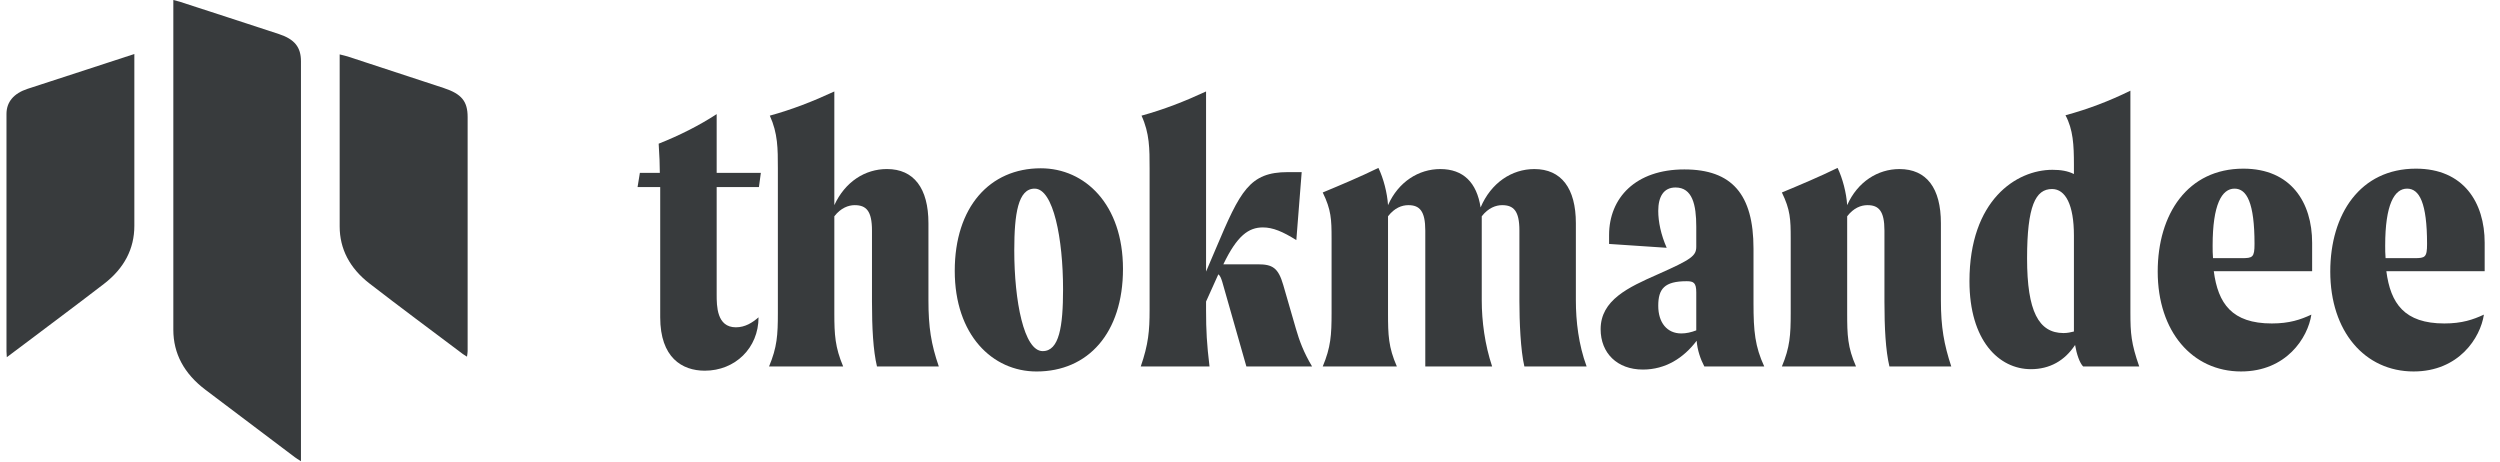
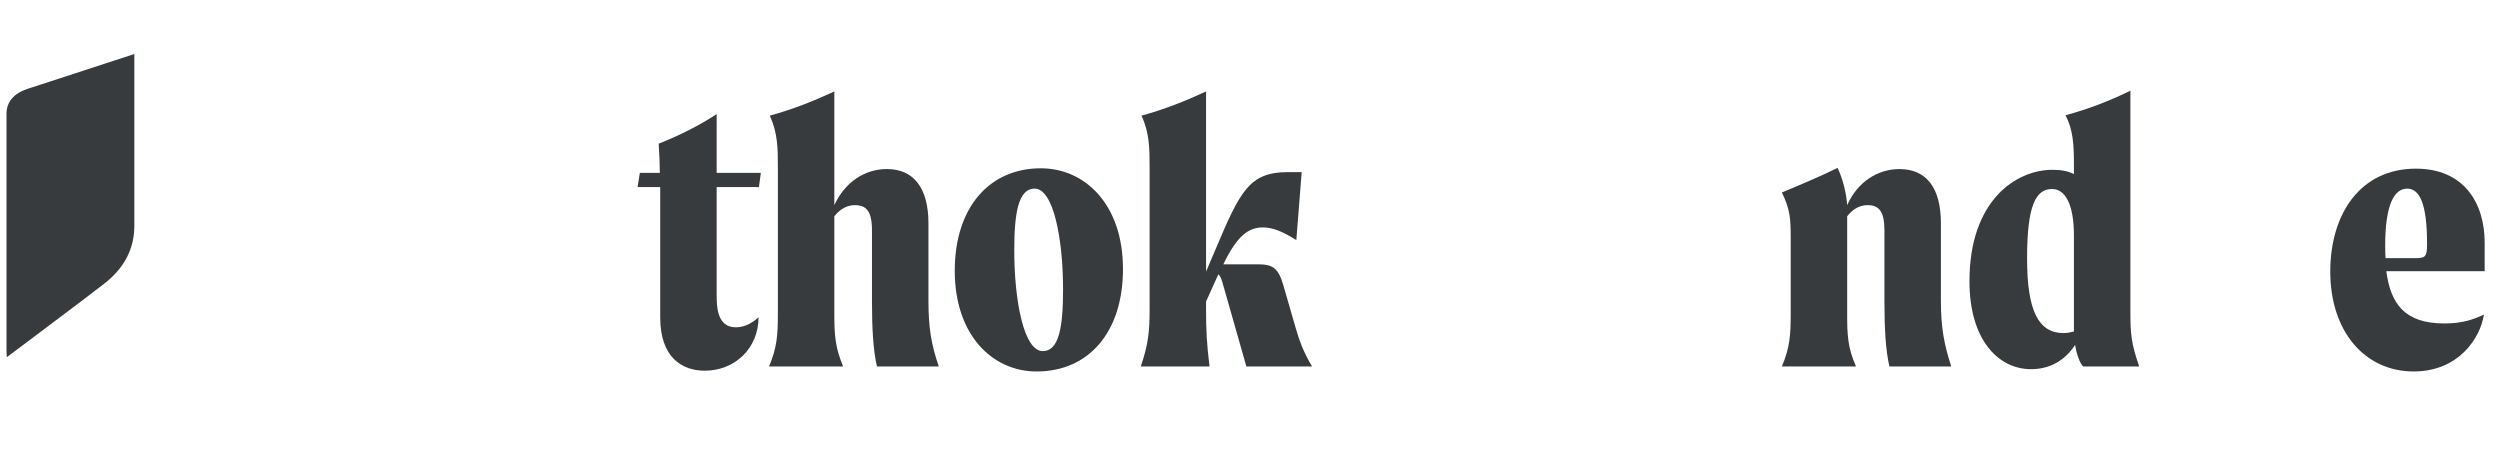
<svg xmlns="http://www.w3.org/2000/svg" width="130" height="24" viewBox="0 0 130 24" fill="none">
  <g clip-path="url(#clip0_378_3412)">
    <path d="M39.464 9.729H37.267V15.322C37.267 15.901 37.267 17.02 38.266 17.02C38.745 17.02 39.125 16.78 39.444 16.5C39.444 18.098 38.226 19.276 36.648 19.276C35.469 19.276 34.331 18.597 34.331 16.5V9.729H33.153L33.273 8.99H34.311C34.311 8.591 34.291 8.091 34.251 7.472C35.31 7.053 36.348 6.533 37.267 5.934V8.99H39.564L39.464 9.729Z" fill="#383B3D" />
    <path d="M48.279 15.621C48.279 17.02 48.419 17.898 48.818 19.057H45.603C45.403 18.218 45.343 17.04 45.343 15.681V11.986C45.343 10.968 45.043 10.668 44.444 10.668C44.124 10.668 43.725 10.808 43.385 11.247V16.281C43.385 17.419 43.425 18.058 43.845 19.057H39.99C40.409 18.058 40.449 17.419 40.449 16.281V8.751C40.449 7.732 40.449 6.933 40.03 6.014C41.188 5.695 42.267 5.275 43.385 4.756V10.668C43.945 9.45 44.983 8.79 46.122 8.79C47.52 8.79 48.279 9.789 48.279 11.607V15.621Z" fill="#383B3D" />
    <path d="M53.901 19.317C51.604 19.317 49.647 17.419 49.647 14.084C49.647 10.768 51.464 8.751 54.121 8.751C56.418 8.751 58.395 10.628 58.395 13.984C58.395 17.319 56.577 19.317 53.901 19.317ZM54.22 18.258C55.08 18.258 55.279 16.98 55.279 15.042C55.279 12.426 54.78 9.809 53.801 9.809C52.942 9.809 52.742 11.108 52.742 13.025C52.742 15.642 53.242 18.258 54.22 18.258Z" fill="#383B3D" />
    <path d="M67.389 17.099C67.568 17.719 67.788 18.318 68.228 19.057H64.812L63.554 14.643C63.494 14.463 63.454 14.343 63.354 14.263L62.715 15.681V16.121C62.715 17.199 62.755 17.898 62.895 19.057H59.319C59.719 17.898 59.779 17.199 59.779 16.121V8.751C59.779 7.732 59.779 6.933 59.359 6.014C60.518 5.695 61.596 5.275 62.715 4.756V14.123L63.234 12.905C64.493 9.929 64.972 8.95 66.969 8.95H67.688L67.409 12.486C66.71 12.046 66.19 11.826 65.671 11.826C64.932 11.826 64.333 12.246 63.614 13.744H65.411C66.17 13.744 66.47 13.924 66.73 14.822L67.389 17.099Z" fill="#383B3D" />
-     <path d="M81.945 15.622C81.945 16.7 82.085 17.919 82.504 19.057H79.268C79.068 18.218 79.009 16.7 79.009 15.662V11.986C79.009 10.968 78.709 10.668 78.11 10.668C77.79 10.668 77.391 10.808 77.051 11.247V15.622C77.051 16.7 77.211 17.919 77.591 19.057H74.115V11.986C74.115 10.968 73.815 10.668 73.236 10.668C72.897 10.668 72.517 10.808 72.177 11.247V16.281C72.177 17.419 72.198 18.058 72.637 19.057H68.782C69.201 18.058 69.242 17.419 69.242 16.281V12.406C69.242 11.407 69.222 10.908 68.782 10.009C69.741 9.61 70.739 9.19 71.678 8.731C71.938 9.27 72.138 10.029 72.177 10.668C72.717 9.45 73.775 8.791 74.894 8.791C76.092 8.791 76.791 9.49 76.991 10.788C77.531 9.51 78.609 8.791 79.787 8.791C81.186 8.791 81.945 9.789 81.945 11.607V15.622Z" fill="#383B3D" />
-     <path d="M91.741 19.057H88.626C88.426 18.677 88.266 18.218 88.226 17.719C87.547 18.617 86.608 19.217 85.43 19.217C84.091 19.217 83.233 18.358 83.233 17.119C83.233 15.601 84.671 14.942 86.209 14.263C87.966 13.484 88.206 13.304 88.206 12.825V11.786C88.206 10.648 88.006 9.749 87.127 9.749C86.508 9.749 86.229 10.229 86.229 10.967C86.229 11.527 86.368 12.206 86.668 12.885L83.672 12.685V12.226C83.672 10.288 85.05 8.81 87.587 8.81C90.064 8.81 91.182 10.109 91.182 12.925V15.761C91.182 17.239 91.262 18.018 91.741 19.057ZM87.427 17.339C87.687 17.339 87.946 17.279 88.206 17.179V15.202C88.206 14.703 88.066 14.623 87.707 14.623C86.548 14.623 86.229 15.022 86.229 15.901C86.229 16.78 86.688 17.339 87.427 17.339Z" fill="#383B3D" />
    <path d="M100.927 15.622C100.927 17.02 101.087 17.899 101.466 19.057H98.25C98.051 18.218 97.991 17.04 97.991 15.681V11.986C97.991 10.968 97.691 10.668 97.112 10.668C96.772 10.668 96.393 10.808 96.053 11.247V16.281C96.053 17.419 96.073 18.058 96.513 19.057H92.658C93.077 18.058 93.117 17.419 93.117 16.281V12.406C93.117 11.407 93.097 10.908 92.658 10.009C93.617 9.61 94.615 9.19 95.554 8.731C95.814 9.27 96.013 10.029 96.053 10.668C96.593 9.45 97.651 8.791 98.77 8.791C100.188 8.791 100.927 9.789 100.927 11.607V15.622Z" fill="#383B3D" />
    <path d="M111.24 19.057H108.324C108.144 18.877 107.984 18.418 107.904 17.938C107.365 18.757 106.586 19.197 105.607 19.197C103.95 19.197 102.412 17.719 102.412 14.623C102.412 10.408 104.848 8.83 106.726 8.83C107.165 8.83 107.525 8.89 107.844 9.05V8.551C107.844 7.552 107.804 6.733 107.405 5.994C108.583 5.675 109.682 5.255 110.781 4.716V16.261C110.781 17.339 110.821 17.858 111.24 19.057ZM107.305 17.319C107.505 17.319 107.685 17.279 107.844 17.239V12.246C107.844 10.648 107.405 9.829 106.706 9.829C105.847 9.829 105.408 10.708 105.408 13.444C105.408 16.181 106.007 17.319 107.305 17.319Z" fill="#383B3D" />
-     <path d="M120.231 12.625V14.103H115.117C115.337 15.781 116.056 16.82 118.133 16.82C119.052 16.82 119.631 16.62 120.191 16.36C120.011 17.559 118.892 19.316 116.535 19.316C113.999 19.316 112.201 17.239 112.201 14.123C112.201 11.127 113.759 8.77 116.655 8.77C119.132 8.77 120.231 10.528 120.231 12.625ZM116.575 13.424C117.135 13.424 117.235 13.384 117.235 12.685C117.235 10.548 116.835 9.809 116.196 9.809C115.537 9.809 115.057 10.628 115.057 12.765C115.057 12.985 115.057 13.204 115.077 13.424H116.575Z" fill="#383B3D" />
    <path d="M129.203 12.625V14.103H124.09C124.309 15.781 125.028 16.82 127.106 16.82C128.024 16.82 128.604 16.62 129.163 16.36C128.983 17.559 127.865 19.316 125.508 19.316C122.971 19.316 121.174 17.239 121.174 14.123C121.174 11.127 122.732 8.77 125.628 8.77C128.104 8.77 129.203 10.528 129.203 12.625ZM125.548 13.424C126.107 13.424 126.207 13.384 126.207 12.685C126.207 10.548 125.808 9.809 125.168 9.809C124.509 9.809 124.03 10.628 124.03 12.765C124.03 12.985 124.03 13.204 124.05 13.424H125.548Z" fill="#383B3D" />
-     <path d="M15.65 23.983V17.126C15.65 12.48 15.65 7.834 15.65 3.187C15.65 2.457 15.325 2.042 14.502 1.77C12.784 1.204 11.062 0.648 9.341 0.087C9.252 0.059 9.158 0.039 9.013 0V0.399C9.013 5.98 9.013 11.56 9.013 17.141C9.013 18.386 9.57 19.428 10.689 20.273C12.235 21.443 13.784 22.612 15.335 23.778C15.41 23.836 15.499 23.886 15.65 23.983Z" fill="#383B3D" />
-     <path d="M17.663 2.829V3.265C17.663 6.101 17.663 8.937 17.663 11.774C17.663 12.938 18.181 13.943 19.214 14.742C20.816 15.981 22.449 17.191 24.075 18.414C24.126 18.452 24.184 18.483 24.284 18.547C24.298 18.428 24.317 18.345 24.317 18.262C24.317 14.204 24.317 10.145 24.317 6.086C24.317 5.269 24.004 4.885 23.08 4.579C21.416 4.029 19.75 3.482 18.084 2.938C17.965 2.901 17.843 2.876 17.663 2.829Z" fill="#383B3D" />
    <path d="M6.986 2.808L4.504 3.619C3.483 3.952 2.455 4.282 1.434 4.619C0.715 4.857 0.337 5.299 0.337 5.928C0.332 10.042 0.332 14.155 0.337 18.268C0.337 18.345 0.346 18.423 0.354 18.574C0.714 18.305 1.022 18.076 1.326 17.846C2.688 16.819 4.056 15.8 5.404 14.763C6.466 13.947 6.987 12.931 6.986 11.741C6.986 8.918 6.986 6.095 6.986 3.272L6.986 2.808Z" fill="#383B3D" />
  </g>
  <defs>
    <clipPath id="clip0_378_3412">
      <rect width="128.941" height="24" fill="white" transform="translate(0.333)" />
    </clipPath>
  </defs>
</svg>